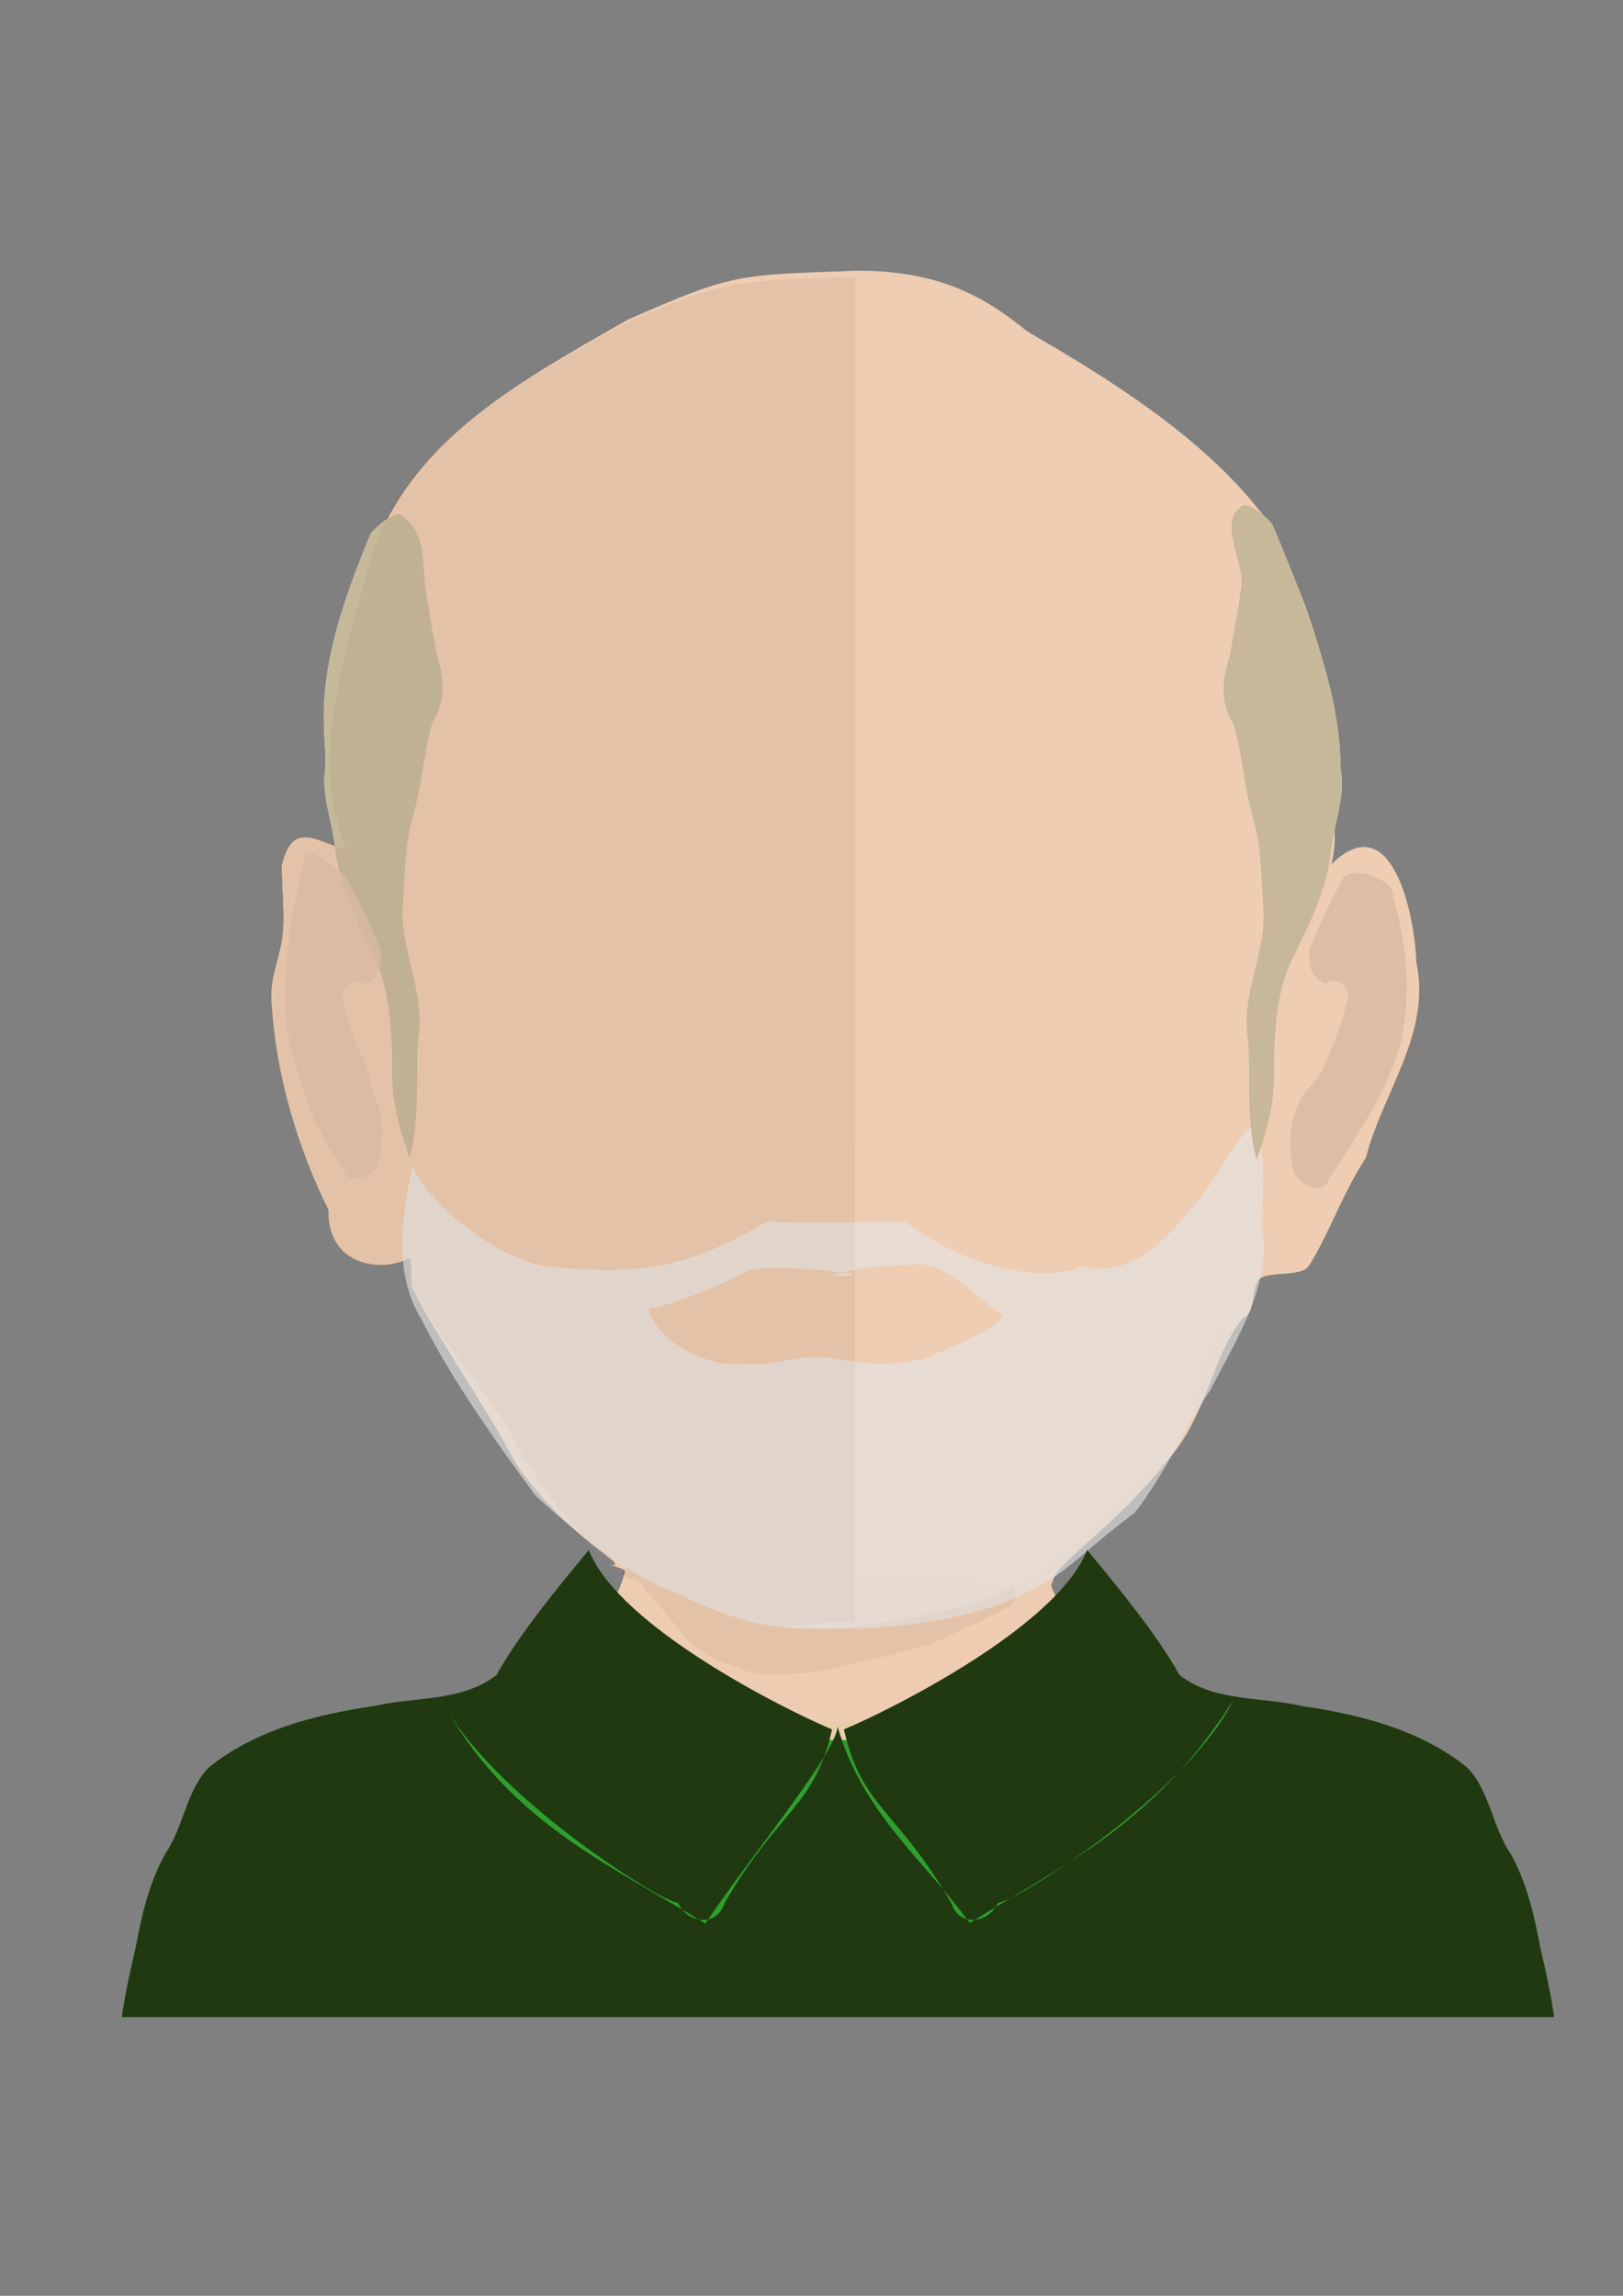
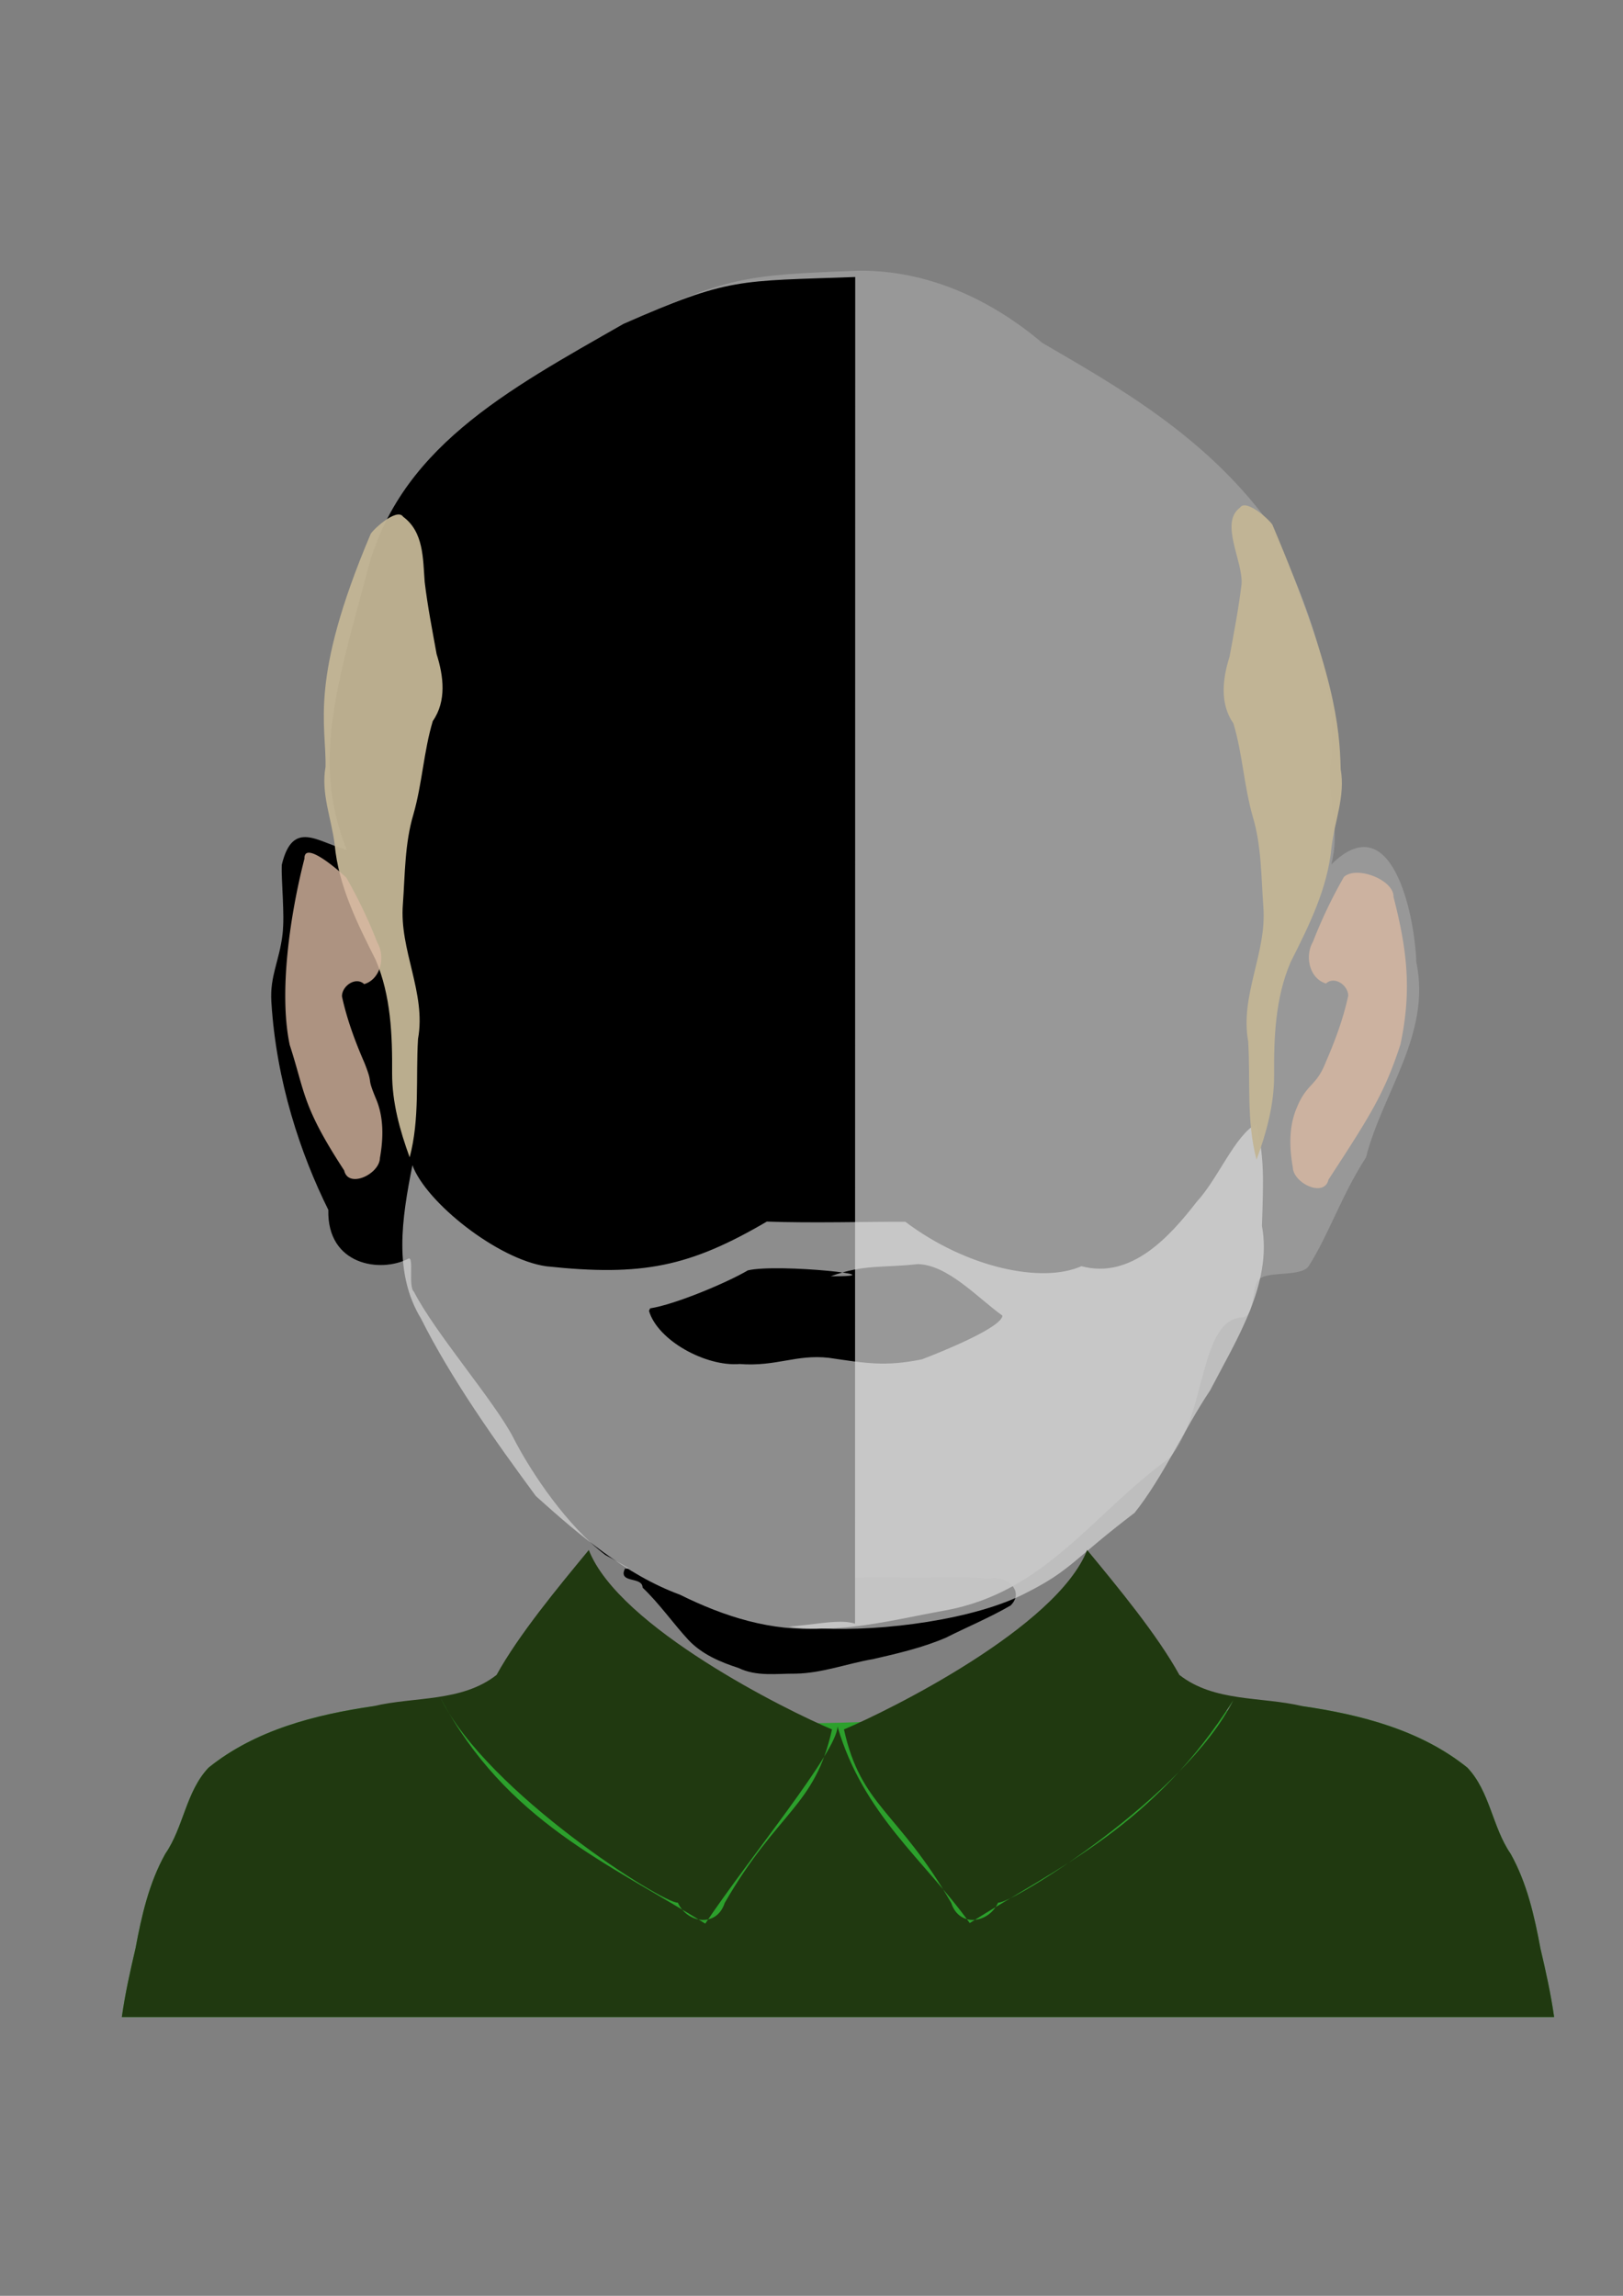
<svg xmlns="http://www.w3.org/2000/svg" width="210mm" height="297mm" viewBox="0 0 210 297">
  <rect x="0" y="0" width="210" height="297" fill="#808080" stroke="none" />
  <g fill-rule="evenodd">
    <path d="M80.937 203.097c-.729 1.597 2.233.685 2.34 2.229 2.173 2.075 3.883 4.563 5.915 6.76 1.73 1.821 4.071 2.815 6.417 3.57 2.298 1.125 4.879.707 7.34.725 3.435-.061 6.679-1.32 10.039-1.889 3.155-.724 6.344-1.465 9.33-2.743 2.78-1.401 5.669-2.597 8.367-4.162 1.855-1.871-.865-3.807-2.746-3.223-3.963-.457-7.957-.023-11.933-.195-4.648-.037-9.318.195-13.953-.172-2.298-.337-4.642-.303-6.936-.624-2.569.215-5.105-.335-7.647-.53-2.176-.06-4.382-.13-6.533.254z" stroke="#000" stroke-width=".265" />
    <path d="M159.579 219.939c-1.886 3.685-2.98-.462 8.936.778 7.539 1.097 15.32 3.088 21.354 7.96 2.937 3.11 3.213 7.683 5.593 11.141 2.114 3.78 3.069 8.025 3.854 12.237.69 2.94 1.35 5.89 1.771 8.883H15.764c.42-2.993 1.08-5.944 1.77-8.883.787-4.212 1.741-8.457 3.855-12.237 2.38-3.458 2.656-8.03 5.593-11.14 6.035-4.873 13.815-6.864 21.354-7.96 13.447 1.003 6.106-.582 8.665-1.05-3.082.788 26.202 3.848 51.566 3.197 26.739-.685 49.75-5.055 51.012-2.926z" fill="#2ca02c" />
    <g opacity=".93" fill="#fff">
      <path d="M44.858 109.94c-4.336-10.871-1.597-20.353 2.445-35.172C51.209 58.082 65.63 50.504 80.668 41.9c13.736-6.05 15.283-6.319 30.397-6.88 8.826-.1 17.036 3.62 23.79 9.332 9.3 5.425 20.86 11.848 29.128 23.03 4.791 9.335 9.54 21.372 8.11 32.135-.07 5.763 1.276 7.666.176 12.302 7.775-7.675 10.76 6.296 10.996 12.667 1.943 9.296-4.37 16.797-6.516 25.242-3.183 4.93-4.88 10.11-7.405 14.044-.929 1.447-5.106.635-6.374 1.671-1.122.916-.48 4.48-2.037 4.966-5.867.045-4.746 12.695-9.62 18.208-9.995 7.267-16.063 17.364-29.018 19.718-7.94 1.424-16.147 3.83-24.236 1.164-7.428-2.356-12.872-4.707-19.73-8.332-4.914-3.743-9.53-10.522-11.901-15.155-2.393-4.675-10.133-13.547-12.866-18.897-.791-.657.056-4.69-.738-4.277-3.582 1.862-10.522.866-10.345-6.323-3.567-7.181-6.76-16.641-7.373-26.983-.194-3.272 1.033-5.215 1.445-8.636.32-2.67-.186-6.899-.09-9.037 1.437-5.957 4.714-2.868 8.397-1.92z" fill="#999" />
-       <path d="M164.678 67.978c8.01 18.9 8.67 26.07 8.794 31.544.616 3.437-.786 6.719-1.186 10.055-.492 5.344-2.93 10.195-5.303 14.91-1.978 4.635-2.162 9.722-2.128 14.687.007 3.753-.997 7.362-2.271 10.86-1.333-5.006-.773-10.237-1.082-15.328-1.082-5.96 2.448-11.487 1.958-17.44-.281-3.893-.233-7.836-1.363-11.612-1.138-3.961-1.323-8.124-2.504-12.061-1.804-2.585-1.396-5.821-.497-8.657.564-3.111 1.17-6.203 1.546-9.354.229-2.969-2.879-7.938-.2-9.912.832-1.258 4.188 1.912 4.236 2.308zm-116.752 1.18c-8.01 18.901-5.682 24.577-5.807 30.051-.616 3.437.786 6.72 1.186 10.055.492 5.344 2.93 10.196 5.303 14.91 1.978 4.635 2.163 9.723 2.128 14.688-.006 3.752.997 7.362 2.271 10.86 1.333-5.007.773-10.237 1.082-15.328 1.082-5.96-2.447-11.488-1.958-17.44.281-3.893.234-7.836 1.363-11.613 1.138-3.96 1.323-8.124 2.504-12.06 1.804-2.586 1.396-5.822.497-8.657-.564-3.112-1.17-6.204-1.546-9.354-.229-2.97-.108-6.445-2.786-8.42-.832-1.257-4.189 1.913-4.237 2.308z" />
    </g>
    <path d="M44.858 109.94c-4.336-10.871-1.597-20.353 2.445-35.172C51.209 58.082 65.63 50.504 80.668 41.9c13.736-6.05 14.876-5.504 29.99-6.065l-.025 174.21c-2.976-.944-8.291 1.217-13.27.087-7.444-1.69-14.924-6.793-19.033-8.965-4.915-3.743-9.53-10.522-11.902-15.155-2.393-4.675-10.133-13.547-12.866-18.897-.791-.657.056-4.69-.738-4.277-3.582 1.862-10.522.866-10.345-6.323-3.567-7.181-6.76-16.641-7.373-26.983-.194-3.272 1.033-5.215 1.445-8.636.32-2.67-.186-6.899-.09-9.037 1.437-5.956 4.714-2.868 8.397-1.92z" />
    <g opacity=".97">
-       <path d="M44.858 109.94c-4.336-10.871-1.597-20.353 2.445-35.172 3.906-16.686 18.856-24.793 33.895-33.396 13.735-6.05 14.168-5.776 29.282-6.337 8.826-.1 15.505 2.018 22.257 7.73 9.302 5.425 22.978 13.436 31.246 24.618 4.791 9.335 9.54 21.372 8.11 32.135-.07 5.763 1.276 7.666.176 12.302 7.775-7.675 10.76 6.296 10.996 12.667 1.943 9.296-4.37 16.797-6.516 25.242-3.183 4.93-4.88 10.11-7.405 14.044-.929 1.447-5.106.635-6.374 1.671-1.122.916-.48 4.48-2.037 4.966-3.951 4.514-4.746 12.695-9.62 18.208-7.442 9.501-14.705 13.29-15.169 16.188-1.63.292 13.666 21.138 11.993 20.976-5.1-.492-68.32-1.207-76.992-.281-1.946-.617 11.21-21.852 9.476-22.491-4.887-1.802 1.493.833-2.291-1.842-4.915-3.743-10.17-8.926-12.54-13.56-2.393-4.674-9.495-15.142-12.228-20.492-.791-.657.056-4.69-.738-4.277-3.582 1.862-10.522.866-10.345-6.323-3.567-7.181-6.76-16.641-7.373-26.983-.194-3.272 1.033-5.215 1.445-8.636.32-2.67-.186-6.899-.09-9.037 1.437-5.957 4.714-2.868 8.397-1.92z" opacity=".95" fill="#f5d1b5" />
      <path d="M84.124 169.256l-.152.322c1.118 3.837 7.349 7.237 11.727 6.88 4.762.357 7.304-1.273 11.527-.804 4.781.696 7.286 1.17 12.067.197 2.735-1.042 10.331-4.138 10.412-5.652-3.205-2.3-7.054-6.573-10.947-6.666-4.549.512-6.895-.016-11.274 1.575 9.164.037-6.774-1.69-10.713-.767-2.77 1.625-9.45 4.422-12.647 4.915zm-30.76-18.516c-1.387 6.962-2.463 13.95 1.11 19.841 3.943 7.862 9.638 15.88 14.861 22.96 5.541 4.98 11.601 10.164 18.647 12.761 5.722 2.832 11.782 4.778 18.336 4.367 7.77.401 19.941-1.132 26.593-4.675 5.694-2.885 5.948-4.238 13.898-10.29 3.716-4.677 6.332-10.69 9.776-15.85 3.368-6.495 8.065-13.788 6.698-21.271.204-6.165.316-8.833-.722-13.189-2.775 1.486-4.971 7.128-7.717 10.075-3.518 4.545-8.502 10.059-14.917 8.334-5.063 2.258-14.82.258-22.792-5.75-4.93-.016-12.14.192-17.916-.022-9.96 5.831-16.096 7.119-28.53 5.785-6.248-.882-15.563-8.246-17.326-13.076z" opacity=".63" fill="#e6e6e6" />
      <path d="M164.678 67.978c8.01 18.9 8.67 26.07 8.794 31.544.616 3.437-.786 6.719-1.186 10.055-.492 5.344-2.93 10.195-5.303 14.91-1.978 4.635-2.162 9.722-2.128 14.687.007 3.753-.997 7.362-2.271 10.86-1.333-5.006-.773-10.237-1.082-15.328-1.082-5.96 2.448-11.487 1.958-17.44-.281-3.893-.233-7.836-1.363-11.612-1.138-3.961-1.323-8.124-2.504-12.061-1.804-2.585-1.396-5.821-.497-8.657.564-3.111 1.17-6.203 1.546-9.354.229-2.969-2.879-7.938-.2-9.912.832-1.258 4.188 1.912 4.236 2.308zm-116.752 1.18c-8.01 18.901-5.682 24.577-5.807 30.051-.616 3.437.786 6.72 1.186 10.055.492 5.344 2.93 10.196 5.303 14.91 1.978 4.635 2.163 9.723 2.128 14.688-.006 3.752.997 7.362 2.271 10.86 1.333-5.007.773-10.237 1.082-15.328 1.082-5.96-2.447-11.488-1.958-17.44.281-3.893.234-7.836 1.363-11.613 1.138-3.96 1.323-8.124 2.504-12.06 1.804-2.586 1.396-5.822.497-8.657-.564-3.112-1.17-6.204-1.546-9.354-.229-2.97-.108-6.445-2.786-8.42-.832-1.257-4.189 1.913-4.237 2.308z" opacity=".98" fill="#c3b595" />
    </g>
    <path d="M47.124 127.312c2.172-.655 2.753-3.565 1.699-5.373a62.407 62.407 0 00-4.015-8.406c-1.618-1.516-5.471-4.664-5.413-2.465-1.79 6.963-3.377 17.193-1.904 24.125 2.022 6.208 1.566 7.833 7.043 16.223.54 2.393 4.577.475 4.623-1.602.46-2.572.525-5.31-.543-7.752-1.286-3.12-.213-1.398-1.448-4.545-1.213-2.779-2.274-5.64-2.917-8.609-.034-1.325 1.761-2.632 2.875-1.596zm124.445-.079c-2.171-.654-2.752-3.565-1.698-5.373a62.406 62.406 0 014.014-8.405c1.619-1.516 6.477.362 6.419 2.56 1.789 6.963 2.372 12.167.898 19.1-2.021 6.208-3.827 9.09-9.305 17.48-.54 2.392-4.577.474-4.622-1.603-.46-2.572-.525-5.311.543-7.752 1.286-3.12 2.474-2.654 3.71-5.801 1.212-2.78 2.273-5.64 2.916-8.61.034-1.325-1.761-2.632-2.875-1.596z" opacity=".796" fill="#d9b8a2" />
    <path d="M159.579 219.939c-6.097 12.308-28.653 26.403-30.432 26.197-1.248 2.724-5.045 3.218-6.065.041-6.867-11.926-11.68-12.449-13.882-22.45 5.737-2.398 27.567-13.208 31.467-23.21 3.96 4.795 9.072 10.965 11.934 16.16 4.53 3.547 10.613 2.778 15.914 4.04 7.539 1.097 15.32 3.088 21.354 7.96 2.937 3.11 3.213 7.683 5.593 11.141 2.114 3.78 3.069 8.025 3.854 12.237.69 2.94 1.35 5.89 1.771 8.883H15.764c.42-2.993 1.08-5.944 1.77-8.883.787-4.212 1.741-8.457 3.855-12.237 2.38-3.458 2.656-8.03 5.593-11.14 6.035-4.873 13.815-6.864 21.354-7.96 5.301-1.263 11.385-.494 15.914-4.041 2.862-5.195 7.974-11.365 11.935-16.16 3.9 10.002 25.73 20.812 31.466 23.21-2.201 10.001-7.015 10.524-13.882 22.45-1.02 3.177-4.817 2.683-6.064-.04-1.78.205-24.607-14.162-30.704-26.47 8.517 15.98 21.67 21.334 34.253 29.184 5.688-8.501 17.147-22.33 17.108-25.508 3.343 11.43 11.199 17.22 17.114 25.436 11.704-7.423 23.768-12.511 34.103-28.84z" fill="#203910" />
  </g>
</svg>